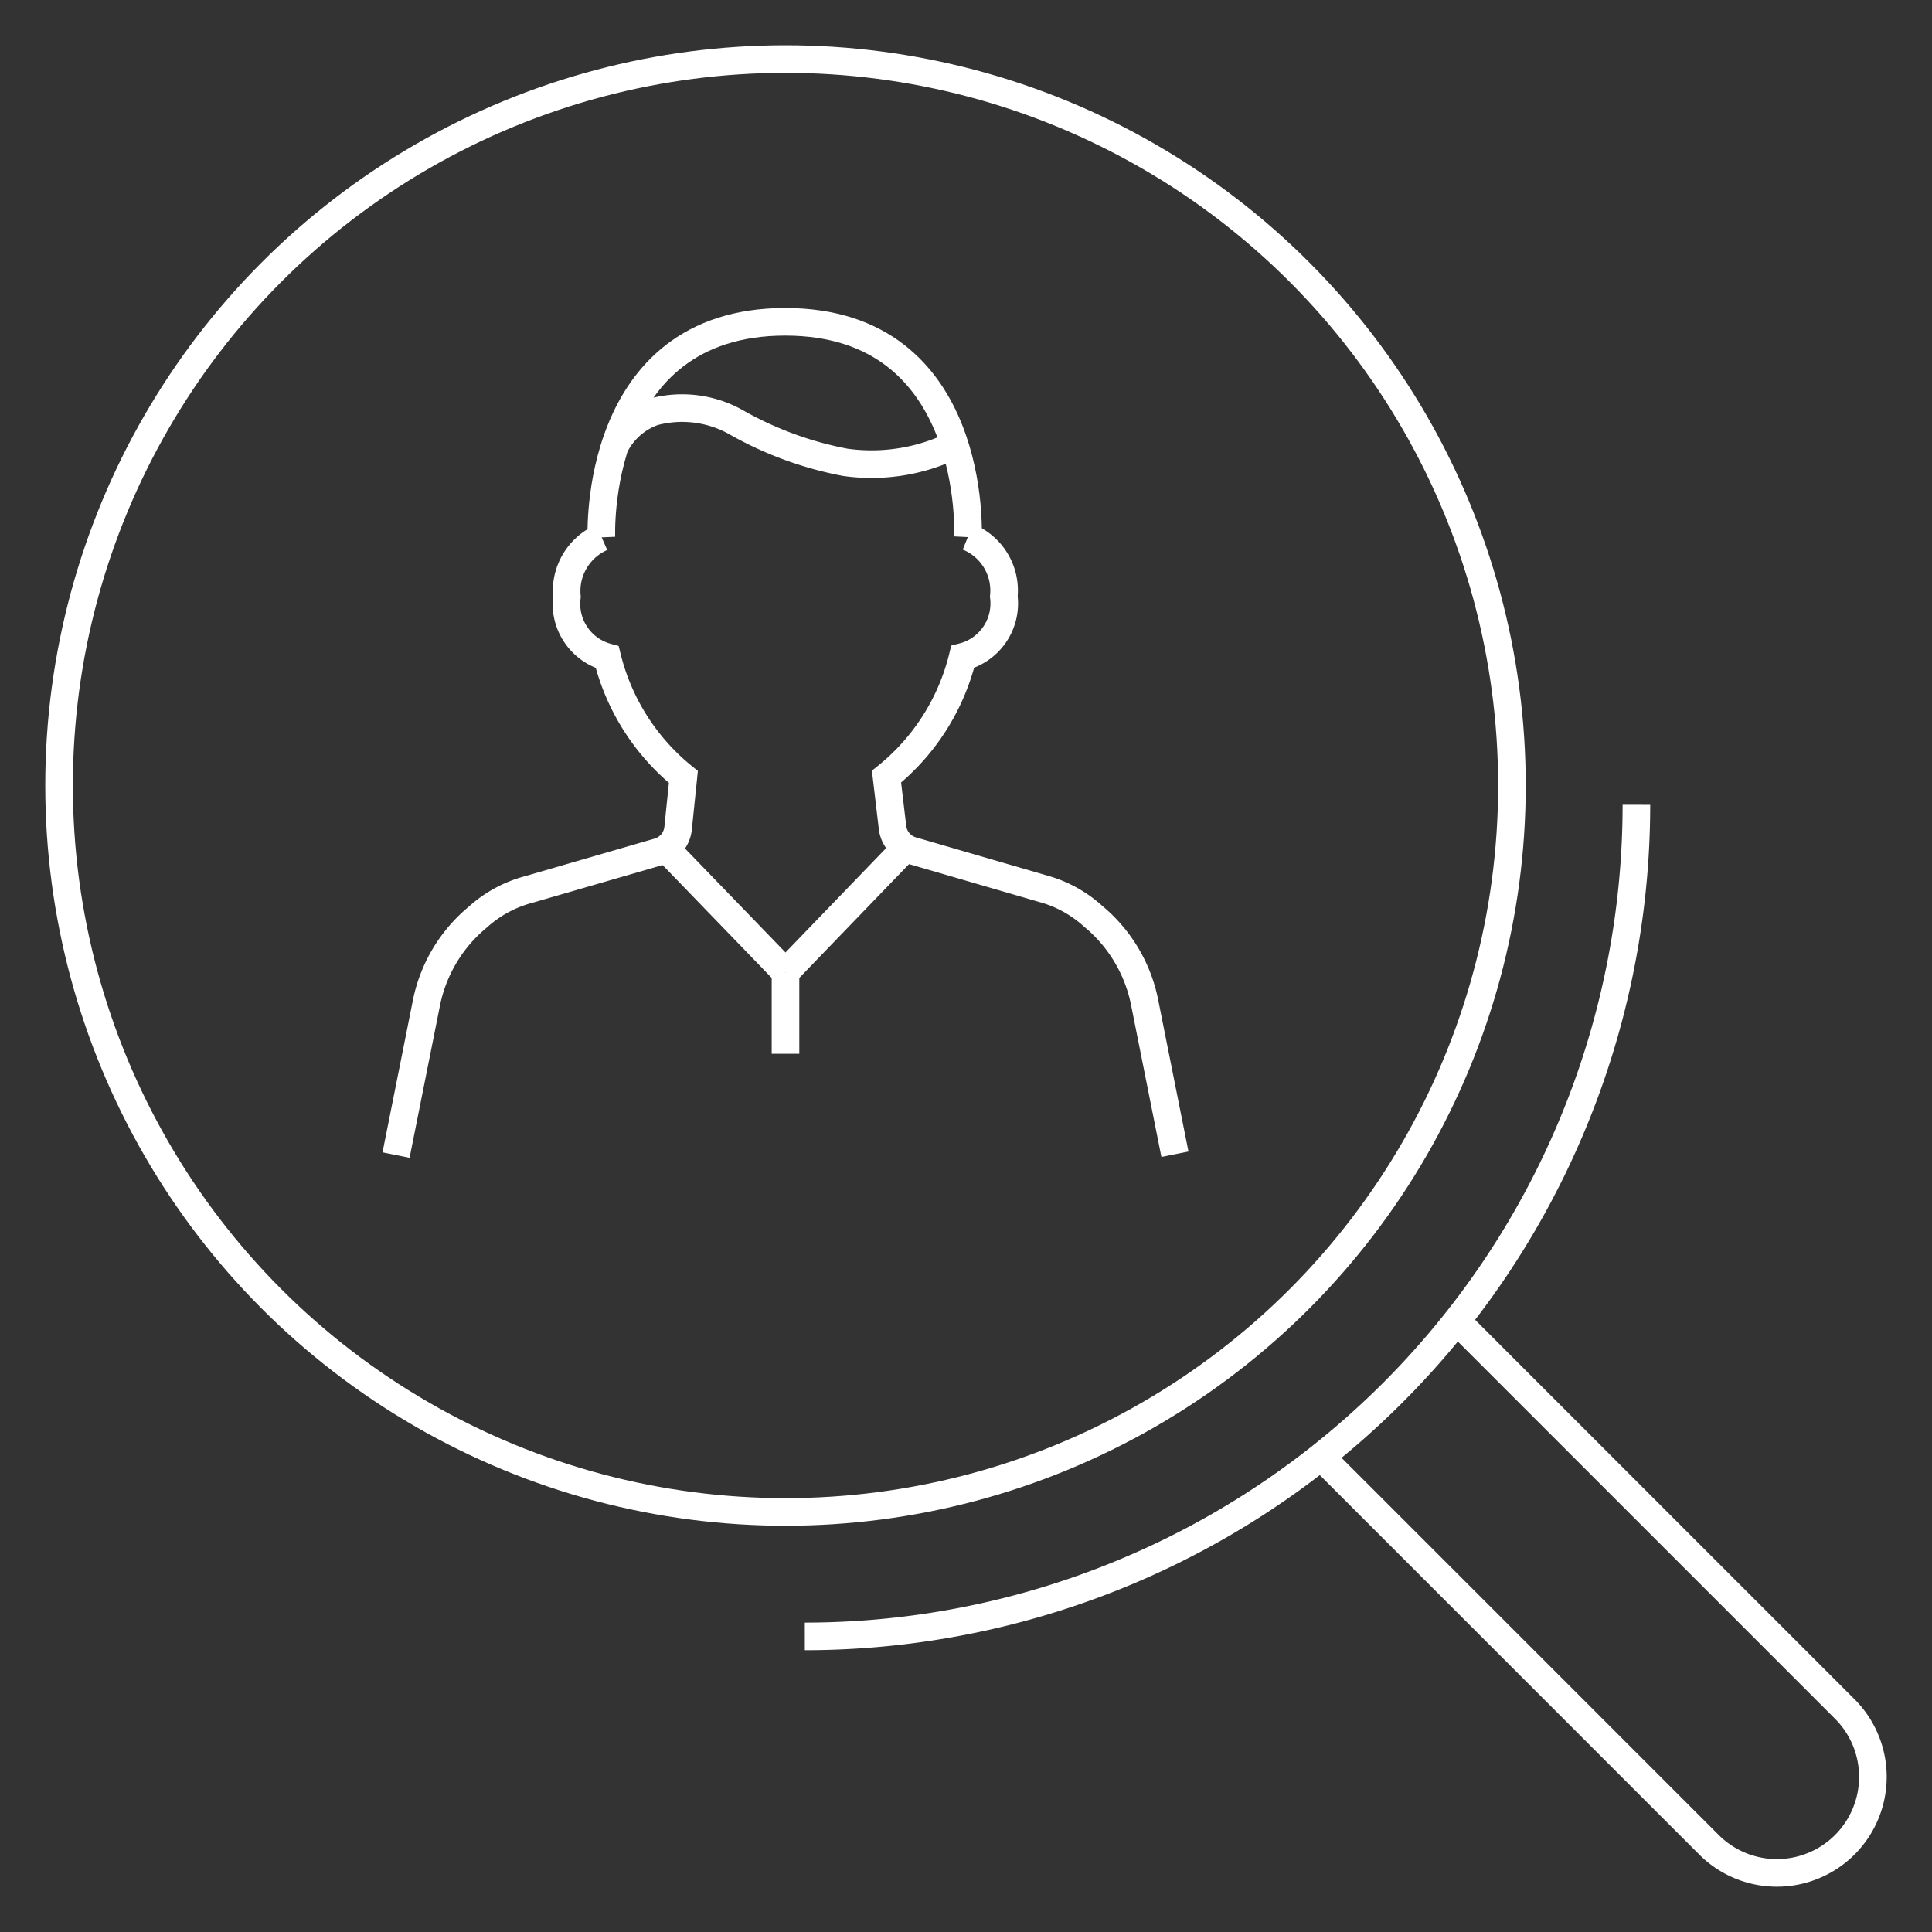
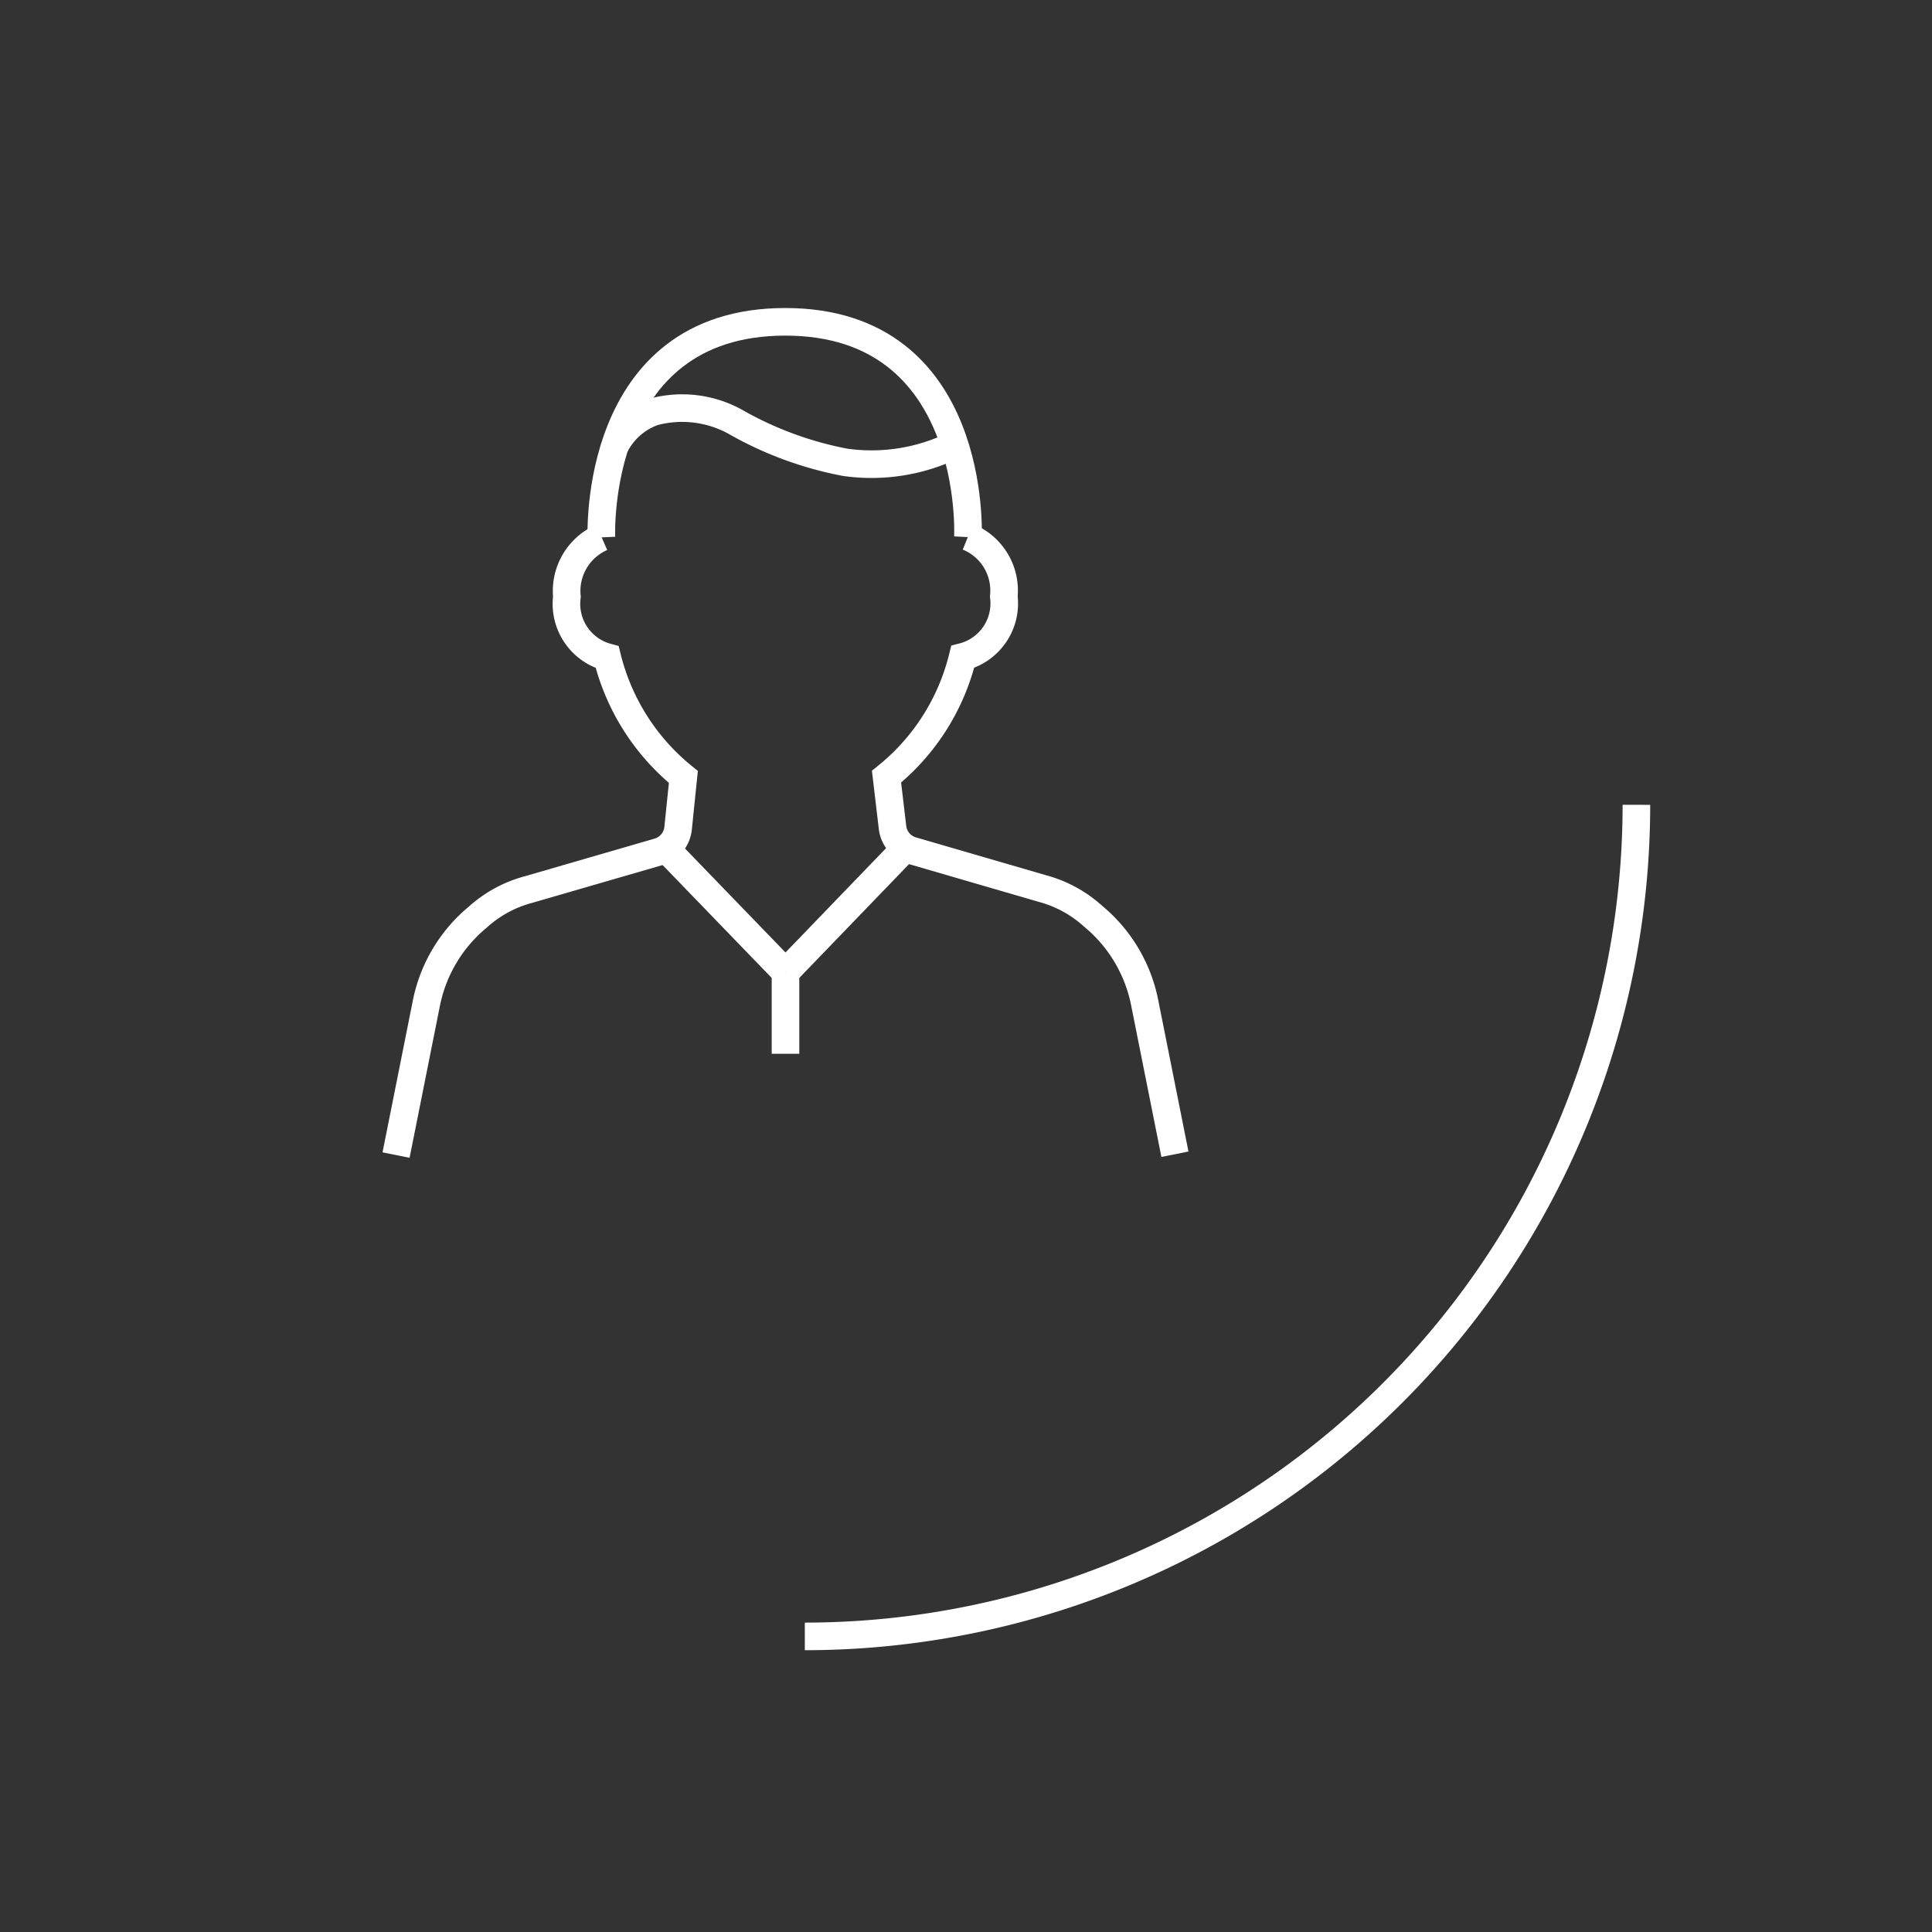
<svg xmlns="http://www.w3.org/2000/svg" id="Layer_2" data-name="Layer 2" viewBox="0 0 70 70">
  <rect x="0" y="0" width="70" height="70" fill="#333333" stroke="none" />
  <defs>
    <style>.cls-1{fill:none;stroke:#fff;stroke-miterlimit:10;}</style>
  </defs>
  <title>wm</title>
  <path class="cls-1" d="M42.57,41.82l-1.1-5.51a5.43,5.43,0,0,0-1.86-3.11,4.44,4.44,0,0,0-1.82-1l-4.71-1.37A1,1,0,0,1,32.34,30l-0.22-1.86a8,8,0,0,0,2.76-4.34,2,2,0,0,0,1.49-2.19,2.1,2.1,0,0,0-1.3-2.16" />
  <path class="cls-1" d="M21.8,19.47a2.12,2.12,0,0,0-1.26,2.15A2,2,0,0,0,22,23.81a8.06,8.06,0,0,0,2.76,4.34L24.57,30a1,1,0,0,1-.73.87l-4.69,1.36a4.44,4.44,0,0,0-1.84,1,5.42,5.42,0,0,0-1.86,3.11l-1.1,5.51" />
  <path class="cls-1" d="M35.07,19.46s0.39-7.8-6.62-7.8-6.66,7.81-6.66,7.81" />
  <path class="cls-1" d="M22.3,16.12a2.5,2.5,0,0,1,1.39-1.2,4,4,0,0,1,2.93.35,12.85,12.85,0,0,0,4,1.48,6.81,6.81,0,0,0,4-.65" />
  <line class="cls-1" x1="24.12" y1="30.74" x2="28.46" y2="35.23" />
  <line class="cls-1" x1="32.79" y1="30.74" x2="28.46" y2="35.23" />
  <line class="cls-1" x1="28.46" y1="35.23" x2="28.46" y2="38.18" />
-   <circle class="cls-1" cx="28.46" cy="28.46" r="26.32" />
  <path class="cls-1" d="M29.16,59.29A30.14,30.14,0,0,0,59.29,29.16" />
-   <path class="cls-1" d="M52.78,47.86L66.84,61.92a3.48,3.48,0,0,1,0,4.92h0a3.48,3.48,0,0,1-4.92,0L47.86,52.78" />
</svg>